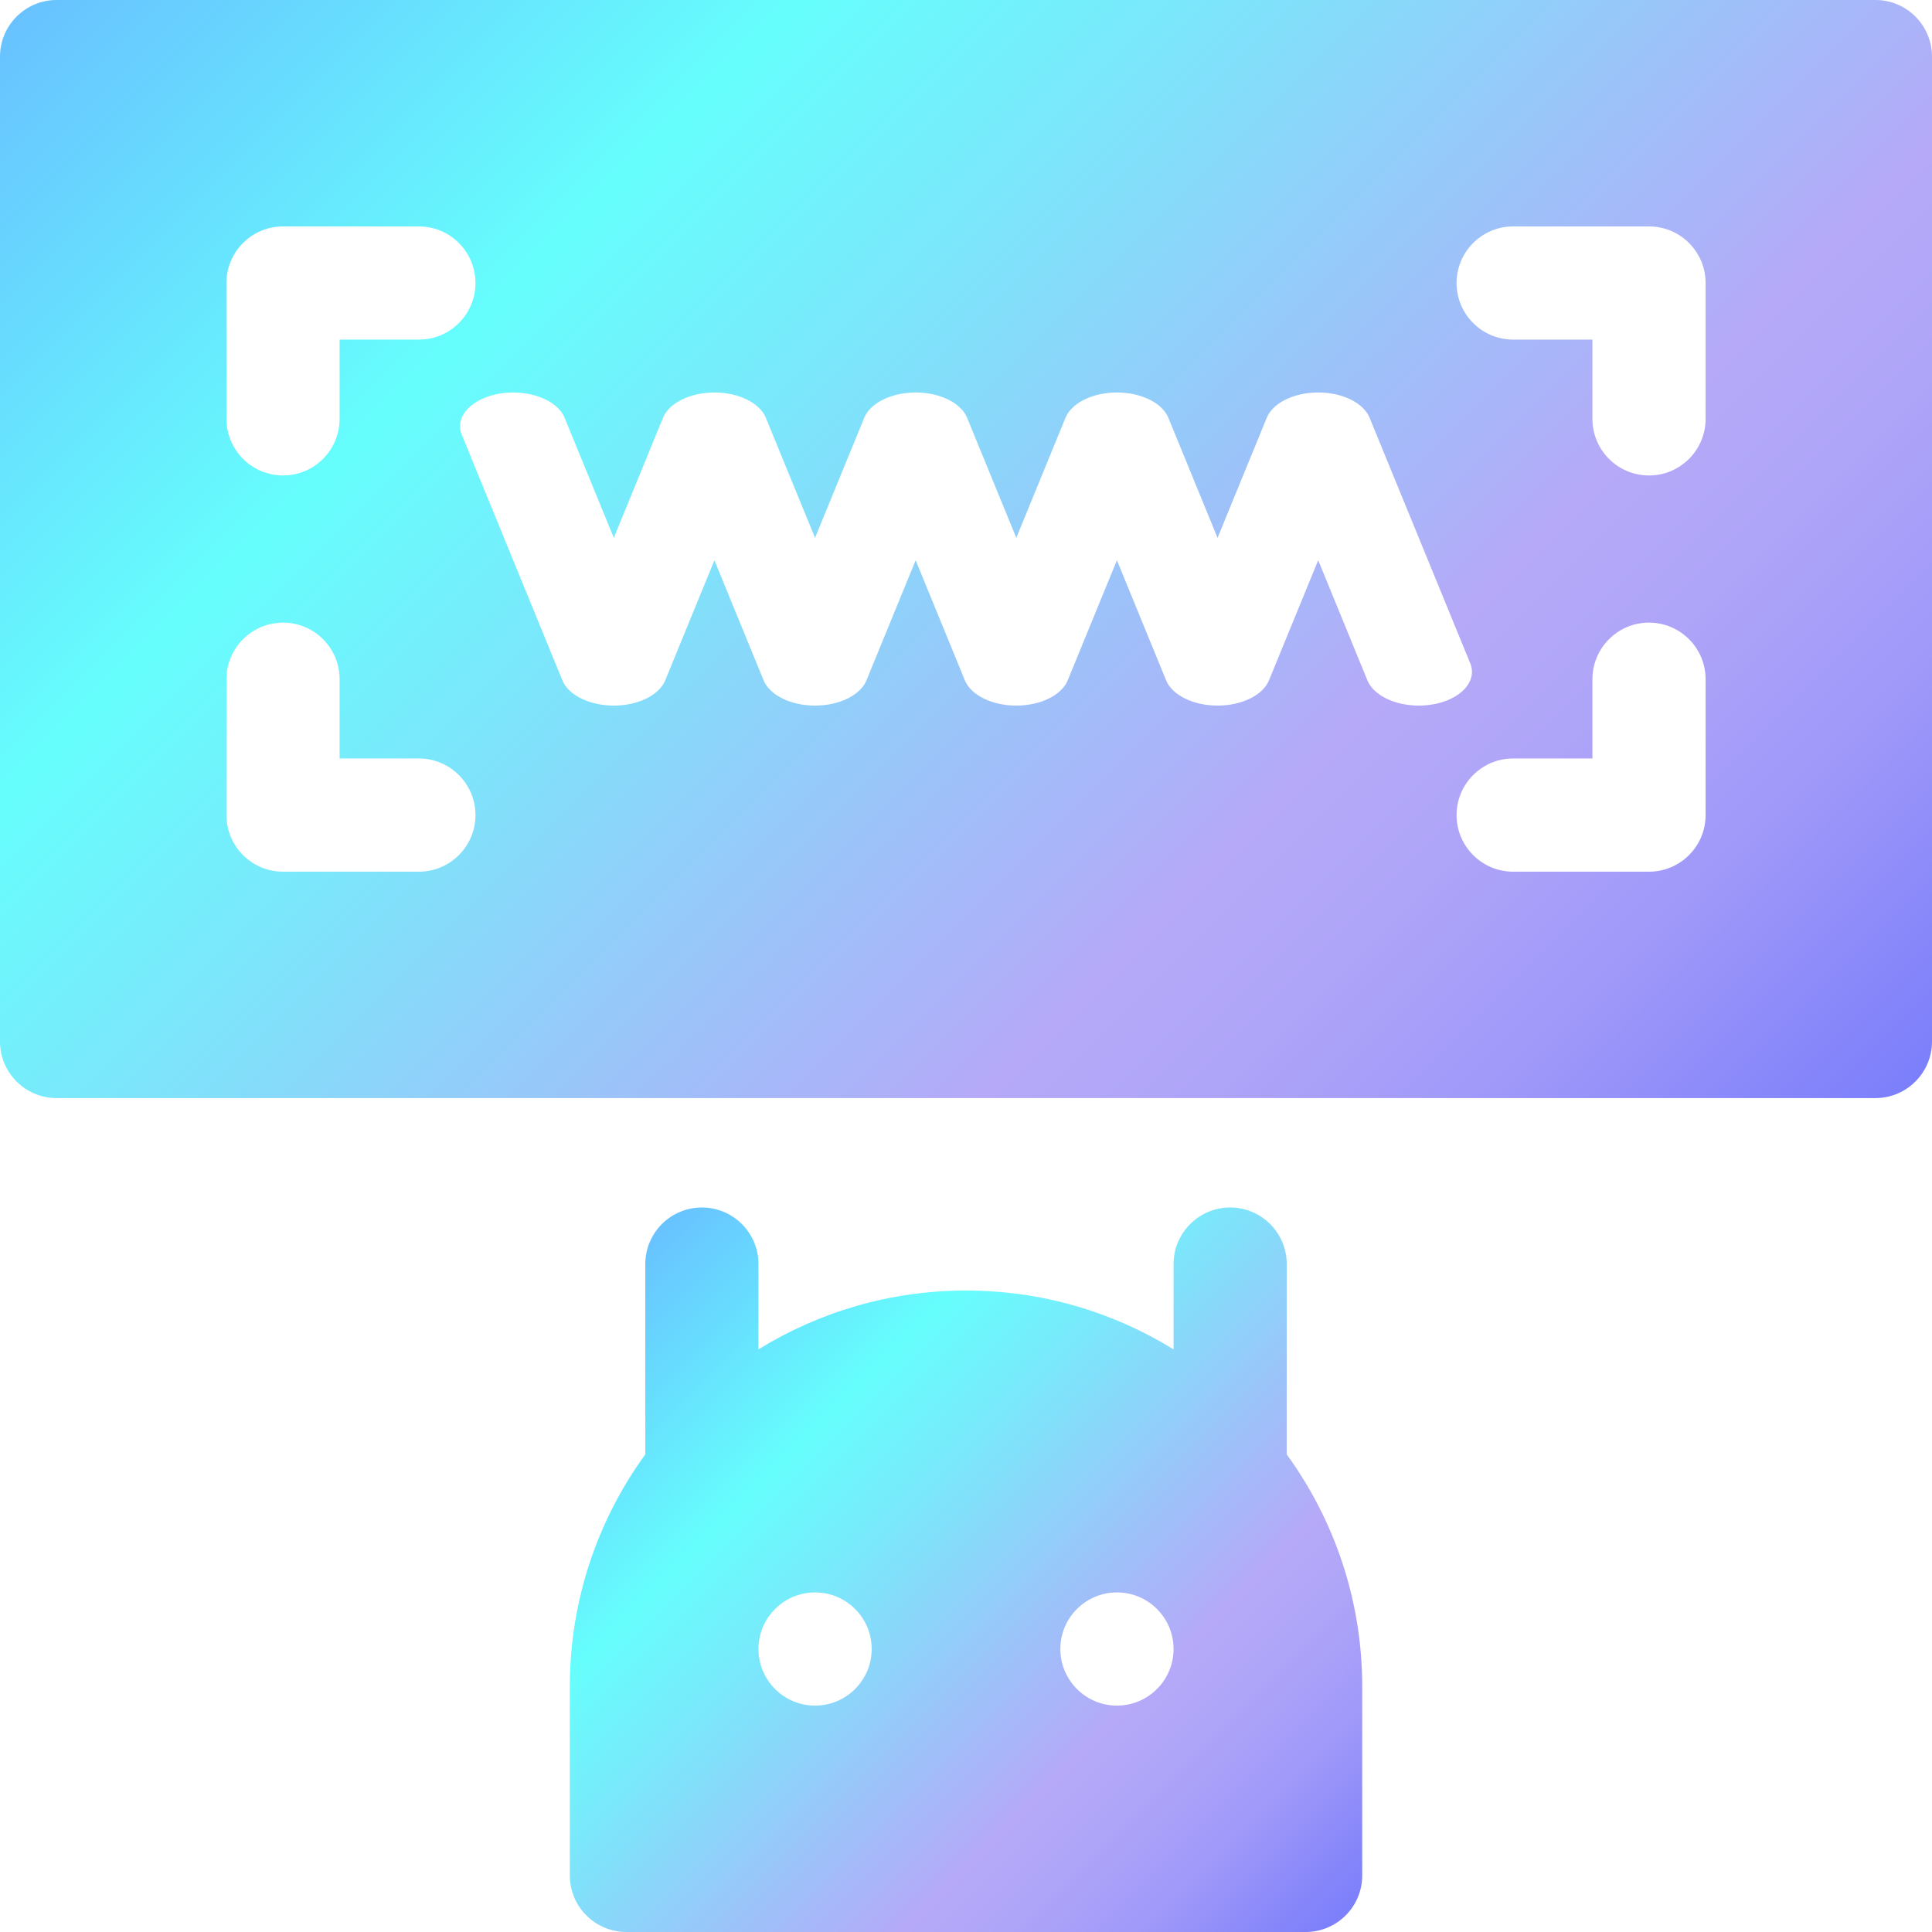
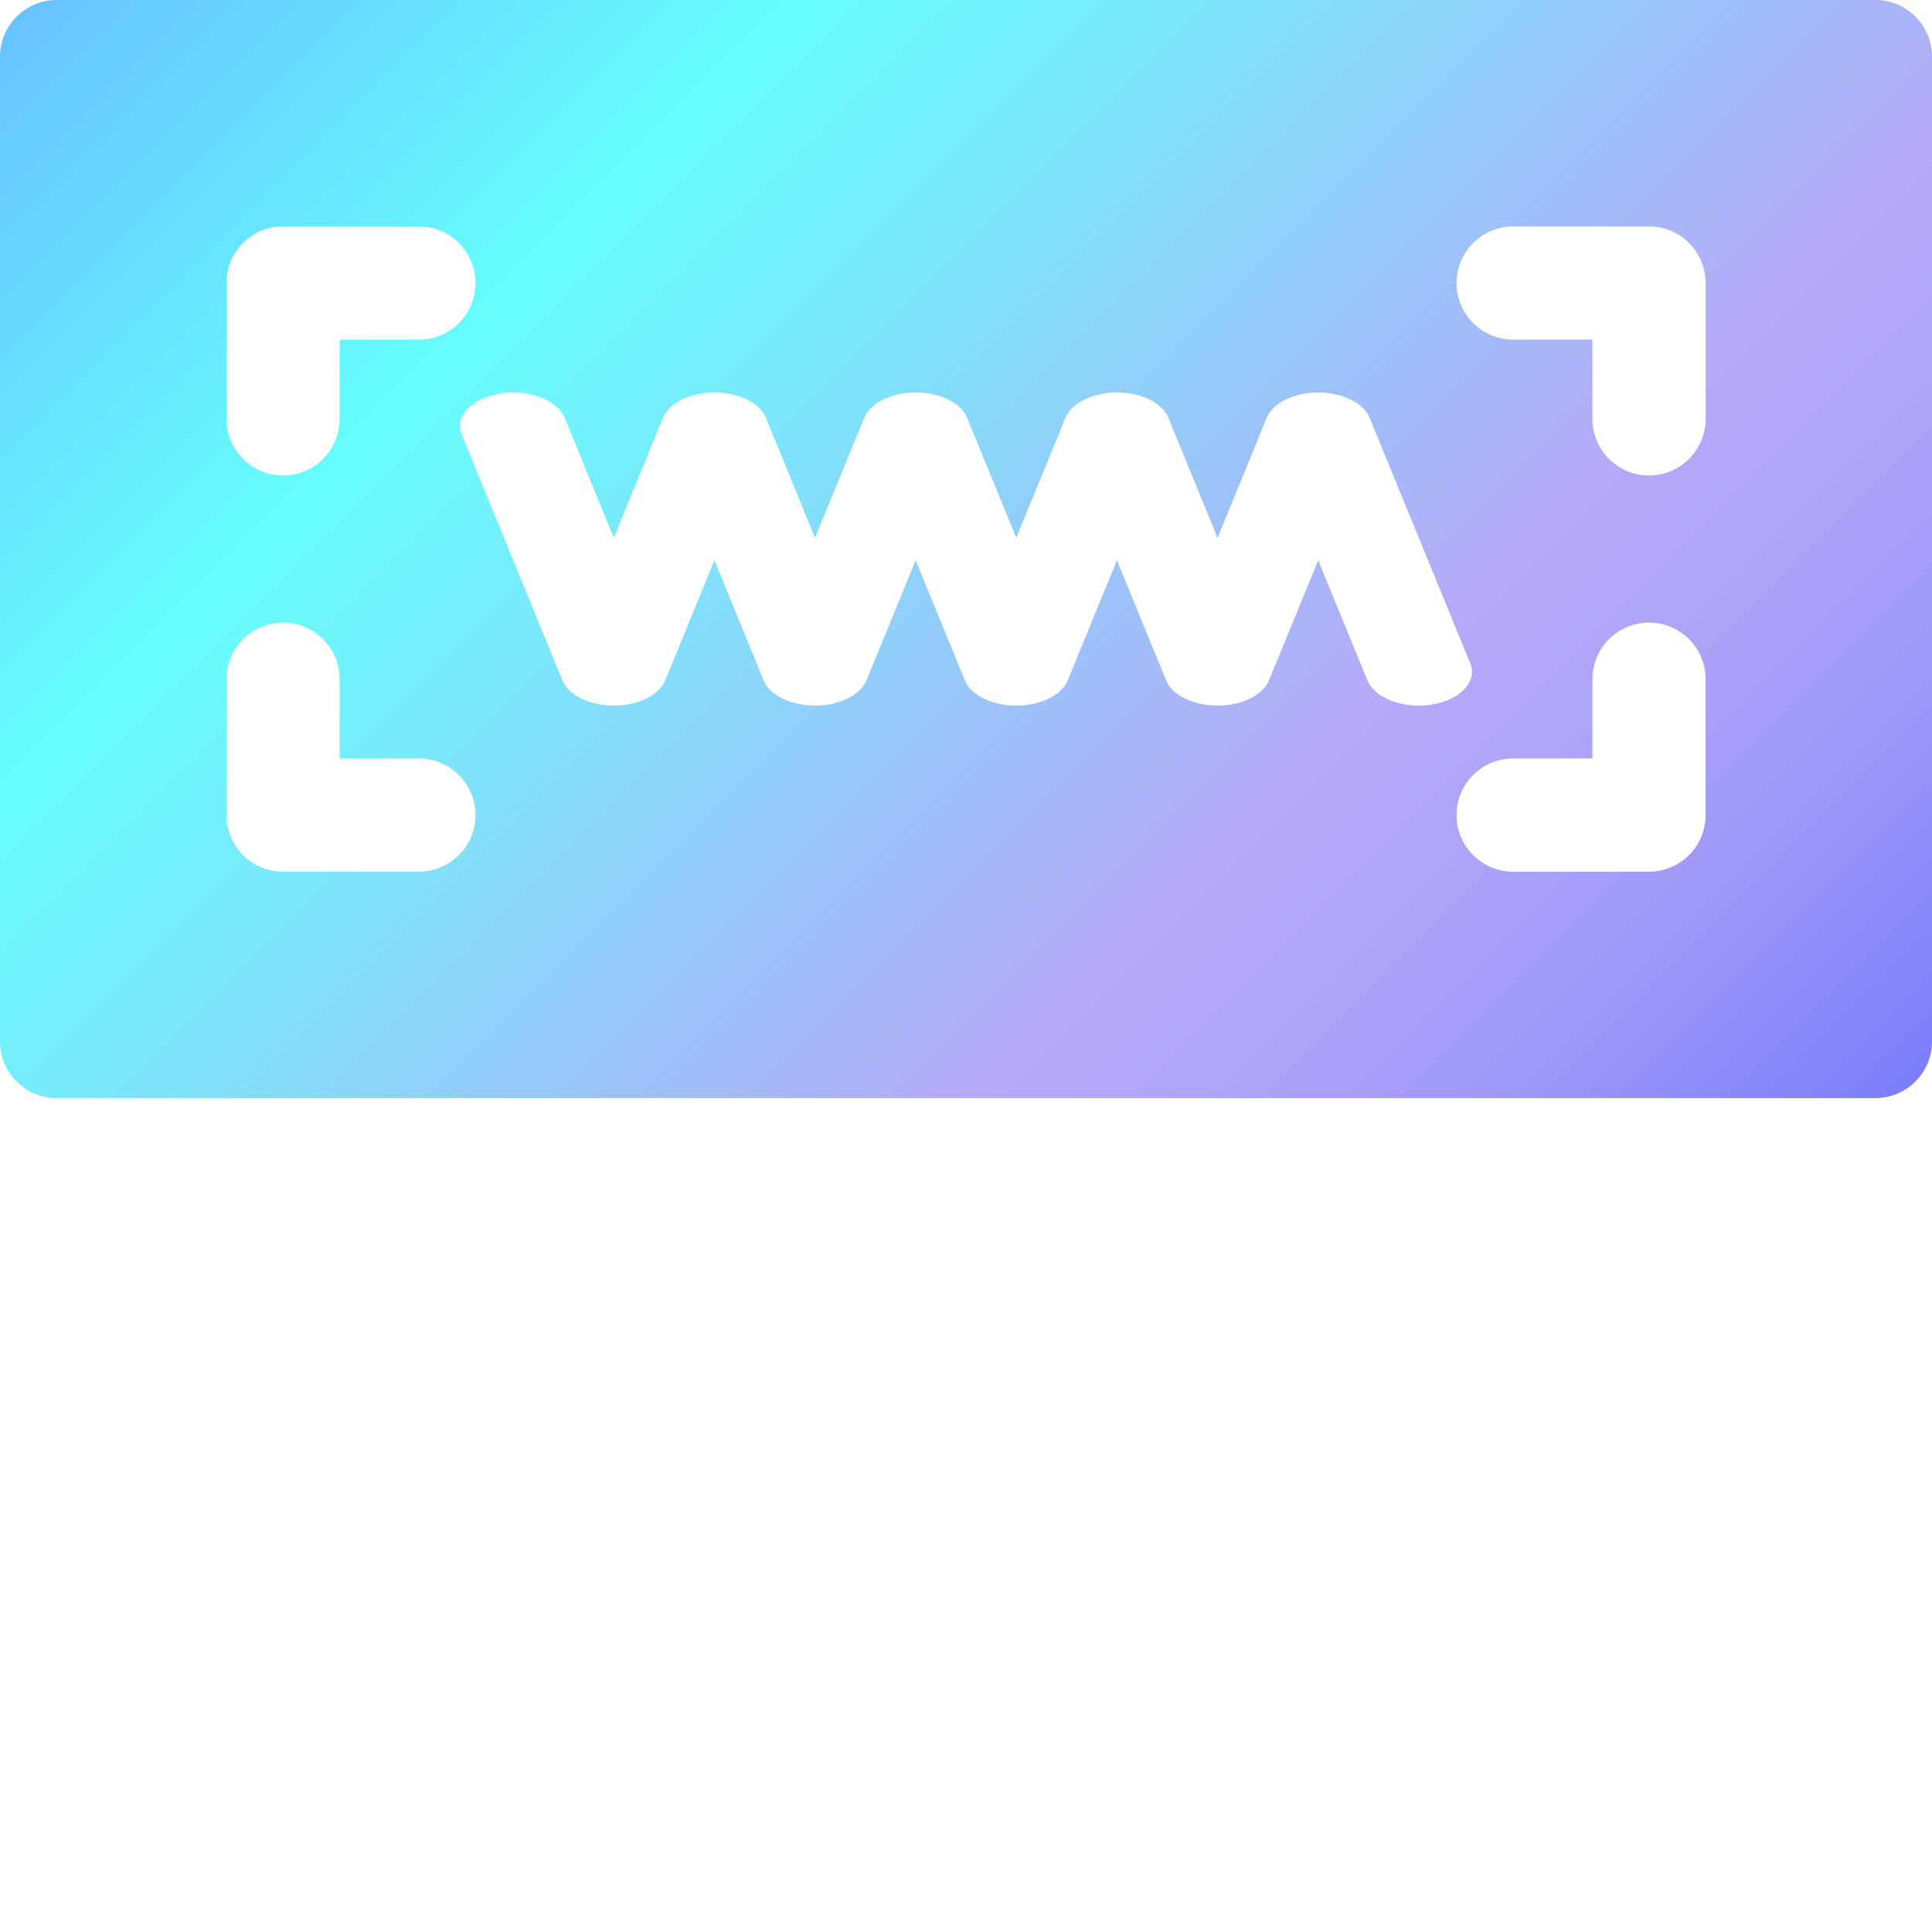
<svg xmlns="http://www.w3.org/2000/svg" xmlns:xlink="http://www.w3.org/1999/xlink" id="Layer_2" data-name="Layer 2" viewBox="0 0 600 600">
  <defs>
    <style>
      .cls-1 {
        fill: url(#linear-gradient);
      }

      .cls-1, .cls-2 {
        stroke-width: 0px;
      }

      .cls-2 {
        fill: url(#linear-gradient-2);
      }
    </style>
    <linearGradient id="linear-gradient" x1="69.9" y1="-59.59" x2="530.11" y2="400.62" gradientUnits="userSpaceOnUse">
      <stop offset="0" stop-color="#68c2ff" />
      <stop offset=".26" stop-color="#66fefd" />
      <stop offset=".37" stop-color="#77ebfb" />
      <stop offset=".6" stop-color="#a3bbf9" />
      <stop offset=".69" stop-color="#b5a9f8" />
      <stop offset=".76" stop-color="#afa5f8" />
      <stop offset=".86" stop-color="#a099f9" />
      <stop offset=".96" stop-color="#8686fa" />
      <stop offset="1" stop-color="#7c7ffb" />
    </linearGradient>
    <linearGradient id="linear-gradient-2" x1="193.24" y1="392.46" x2="406.77" y2="605.99" xlink:href="#linear-gradient" />
  </defs>
  <g id="Layer_1-2" data-name="Layer 1">
    <g>
      <path class="cls-1" d="m582.43,0H17.58C7.88,0,0,7.88,0,17.58v305.86c0,9.71,7.88,17.58,17.58,17.58h564.85c9.7,0,17.57-7.87,17.57-17.58V17.58c0-9.7-7.87-17.58-17.57-17.58ZM70.32,87.9c0-9.71,7.87-17.58,17.58-17.58h42.18c9.71,0,17.58,7.87,17.58,17.58s-7.87,17.57-17.58,17.57h-24.61v24.61c0,9.71-7.87,17.58-17.57,17.58s-17.58-7.87-17.58-17.58v-42.18Zm59.76,182.81h-42.18c-9.71,0-17.58-7.88-17.58-17.58v-42.19c0-9.7,7.87-17.58,17.58-17.58s17.57,7.88,17.57,17.58v24.61h24.61c9.71,0,17.58,7.88,17.58,17.58s-7.87,17.58-17.58,17.58Zm310.54-51.58c-7.33,0-14.02-3.12-15.96-7.84l-15.28-37.3-15.29,37.3c-1.89,4.62-8.46,7.84-15.97,7.84-3.76,0-7.27-.81-10.09-2.19-2.81-1.38-4.93-3.34-5.88-5.65l-15.28-37.3-15.28,37.3c-1.9,4.62-8.46,7.84-15.97,7.84-3.76,0-7.28-.81-10.09-2.19-2.82-1.38-4.93-3.34-5.88-5.65l-15.28-37.3-15.28,37.3c-1.9,4.62-8.46,7.84-15.97,7.84-3.76,0-7.27-.81-10.09-2.19-2.81-1.38-4.93-3.34-5.88-5.65l-15.28-37.29-15.27,37.29c-1.9,4.62-8.46,7.84-15.97,7.84s-14.08-3.22-15.97-7.84l-31.25-76.27c-2.29-5.6,2.99-11.33,11.81-12.79,8.82-1.45,17.83,1.9,20.13,7.51l15.28,37.29,15.28-37.29c1.89-4.62,8.45-7.85,15.96-7.85s14.08,3.23,15.97,7.85l15.28,37.29,15.28-37.29c1.9-4.62,8.46-7.85,15.97-7.85s14.07,3.23,15.97,7.85l15.28,37.29,15.28-37.29c1.9-4.62,8.46-7.85,15.97-7.85s14.08,3.23,15.97,7.85l15.28,37.3,15.29-37.3c1.89-4.62,8.45-7.85,15.97-7.85s14.07,3.23,15.96,7.85l31.26,76.26c2.29,5.61-2.99,11.33-11.81,12.79-1.4.23-2.79.34-4.17.34Zm89.07,34c0,9.7-7.87,17.58-17.58,17.58h-42.18c-9.71,0-17.58-7.88-17.58-17.58s7.87-17.58,17.58-17.58h24.61v-24.61c0-9.7,7.87-17.58,17.57-17.58s17.58,7.88,17.58,17.58v42.19Zm0-123.05c0,9.71-7.87,17.58-17.58,17.58s-17.57-7.87-17.57-17.58v-24.61h-24.61c-9.71,0-17.58-7.87-17.58-17.57s7.87-17.58,17.58-17.58h42.18c9.71,0,17.58,7.87,17.58,17.58v42.18Z" />
-       <path class="cls-2" d="m399.61,451.68v-59.1c0-9.7-7.87-17.58-17.57-17.58s-17.58,7.88-17.58,17.58v26.48c-18.76-11.58-40.84-18.27-64.46-18.27s-45.69,6.69-64.45,18.27v-26.48c0-9.7-7.87-17.58-17.58-17.58s-17.57,7.88-17.57,17.58v59.1c-14.73,20.29-23.44,45.22-23.44,72.15v58.6c0,9.7,7.87,17.57,17.58,17.57h210.93c9.71,0,17.58-7.87,17.58-17.57v-58.6c0-26.93-8.71-51.86-23.44-72.15Zm-146.48,78.01c-9.7,0-17.58-7.87-17.58-17.58s7.88-17.57,17.58-17.57,17.58,7.87,17.58,17.57-7.88,17.58-17.58,17.58Zm93.75,0c-9.7,0-17.58-7.87-17.58-17.58s7.88-17.57,17.58-17.57,17.58,7.87,17.58,17.57-7.88,17.58-17.58,17.58Z" />
    </g>
  </g>
</svg>